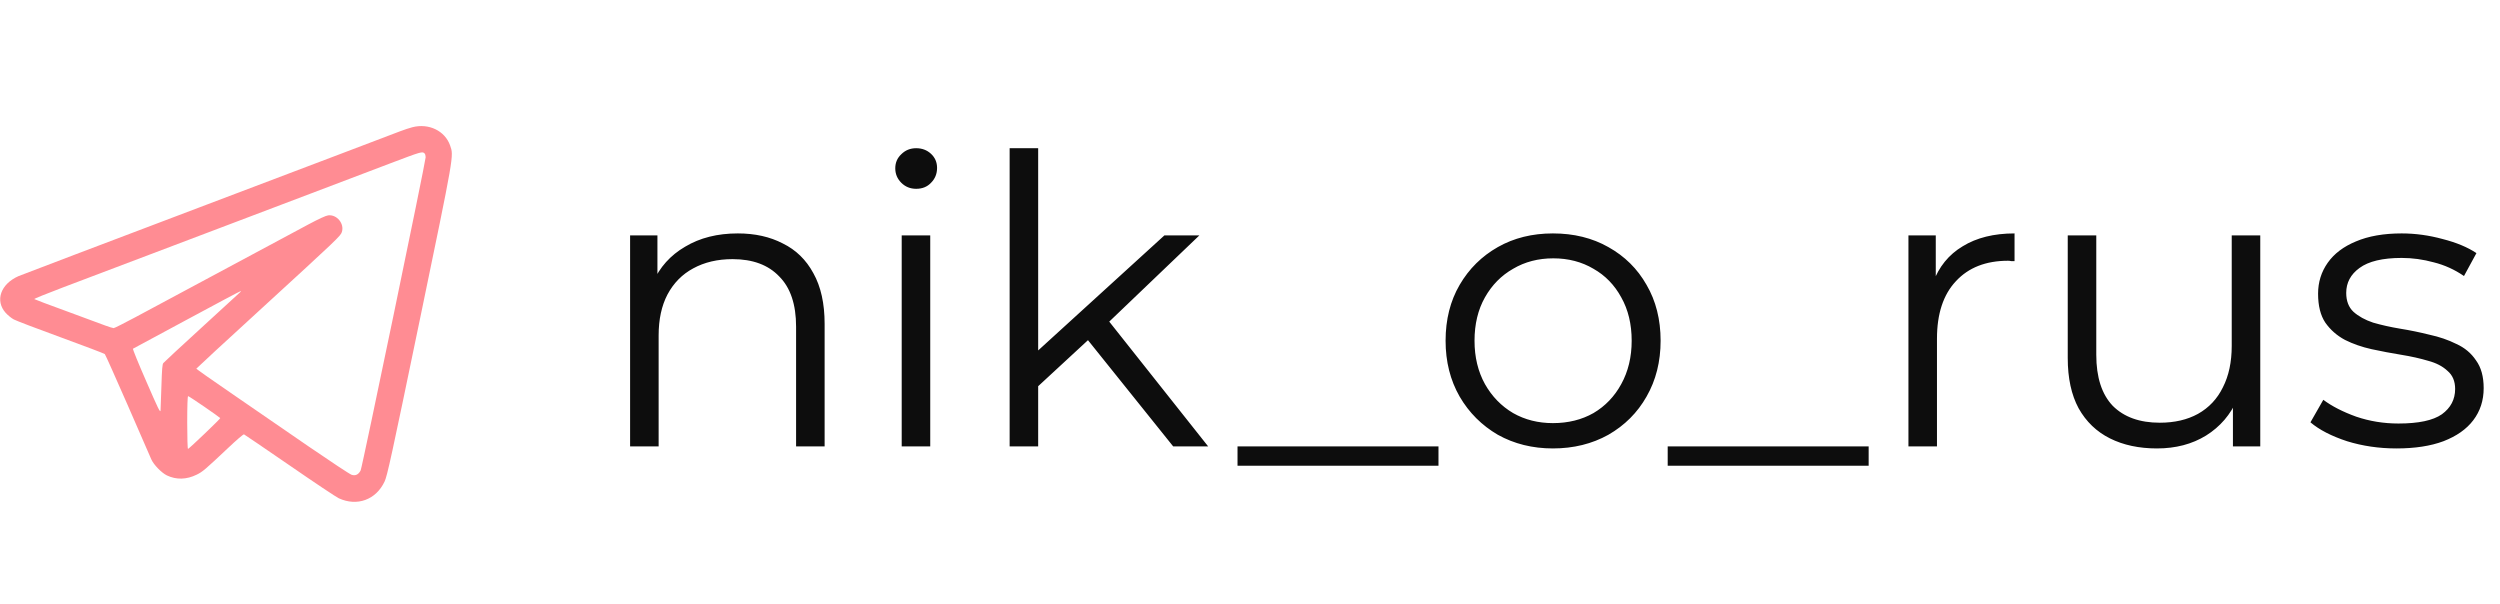
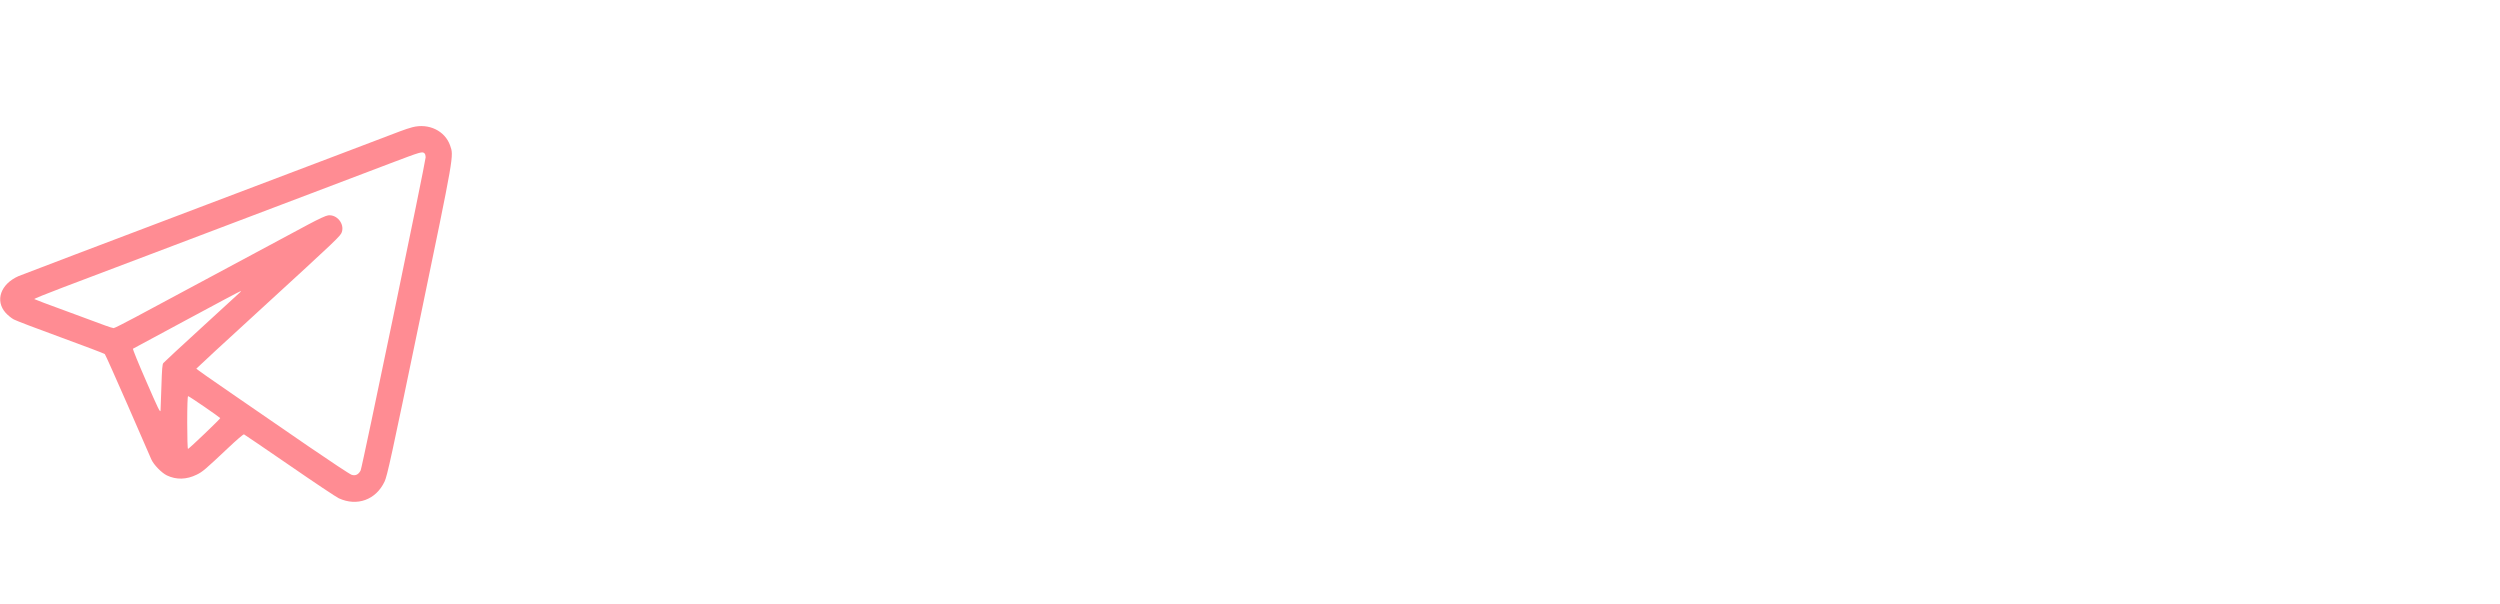
<svg xmlns="http://www.w3.org/2000/svg" width="728" height="176" viewBox="0 0 728 176" fill="none">
-   <path d="M214.85 67.971C219.843 67.971 224.213 68.946 227.958 70.897C231.781 72.769 234.746 75.656 236.853 79.557C239.037 83.459 240.13 88.374 240.13 94.304V130H231.82V95.123C231.82 88.647 230.182 83.771 226.905 80.494C223.706 77.138 219.18 75.461 213.328 75.461C208.959 75.461 205.136 76.358 201.859 78.153C198.66 79.869 196.163 82.405 194.368 85.76C192.652 89.037 191.794 93.016 191.794 97.698V130H183.484V68.556H191.443V85.409L190.155 82.249C192.106 77.802 195.227 74.33 199.518 71.833C203.809 69.258 208.92 67.971 214.85 67.971ZM262.575 130V68.556H270.885V130H262.575ZM266.788 54.98C265.072 54.98 263.628 54.394 262.458 53.224C261.288 52.054 260.703 50.649 260.703 49.011C260.703 47.372 261.288 46.007 262.458 44.914C263.628 43.744 265.072 43.159 266.788 43.159C268.505 43.159 269.948 43.705 271.119 44.797C272.289 45.89 272.874 47.255 272.874 48.894C272.874 50.61 272.289 52.054 271.119 53.224C270.026 54.394 268.583 54.98 266.788 54.98ZM300.56 114.083L300.794 103.433L339.065 68.556H349.247L322.212 94.421L317.53 98.4L300.56 114.083ZM294.006 130V43.159H302.315V130H294.006ZM341.64 130L316.009 98.049L321.392 91.612L351.822 130H341.64ZM360.367 135.618V130H418.886V135.618H360.367ZM452.204 130.585C446.274 130.585 440.929 129.259 436.17 126.606C431.488 123.875 427.782 120.169 425.051 115.487C422.32 110.728 420.955 105.305 420.955 99.219C420.955 93.055 422.32 87.633 425.051 82.951C427.782 78.27 431.488 74.603 436.17 71.95C440.851 69.297 446.196 67.971 452.204 67.971C458.289 67.971 463.673 69.297 468.355 71.95C473.114 74.603 476.82 78.27 479.473 82.951C482.204 87.633 483.569 93.055 483.569 99.219C483.569 105.305 482.204 110.728 479.473 115.487C476.82 120.169 473.114 123.875 468.355 126.606C463.595 129.259 458.211 130.585 452.204 130.585ZM452.204 123.212C456.651 123.212 460.591 122.237 464.024 120.286C467.457 118.257 470.149 115.448 472.1 111.859C474.128 108.192 475.143 103.979 475.143 99.219C475.143 94.382 474.128 90.169 472.1 86.579C470.149 82.99 467.457 80.221 464.024 78.27C460.591 76.241 456.69 75.227 452.321 75.227C447.951 75.227 444.05 76.241 440.617 78.27C437.184 80.221 434.453 82.99 432.424 86.579C430.396 90.169 429.381 94.382 429.381 99.219C429.381 103.979 430.396 108.192 432.424 111.859C434.453 115.448 437.184 118.257 440.617 120.286C444.05 122.237 447.912 123.212 452.204 123.212ZM485.633 135.618V130H544.151V135.618H485.633ZM555.738 130V68.556H563.696V85.292L562.877 82.366C564.594 77.685 567.48 74.135 571.538 71.716C575.595 69.219 580.628 67.971 586.635 67.971V76.046C586.323 76.046 586.011 76.046 585.699 76.046C585.387 75.968 585.075 75.929 584.763 75.929C578.287 75.929 573.215 77.919 569.548 81.898C565.881 85.799 564.047 91.378 564.047 98.634V130H555.738ZM628.109 130.585C622.882 130.585 618.317 129.61 614.416 127.659C610.515 125.709 607.472 122.783 605.287 118.882C603.181 114.98 602.127 110.104 602.127 104.252V68.556H610.437V103.316C610.437 109.87 612.036 114.824 615.235 118.179C618.512 121.456 623.077 123.095 628.929 123.095C633.22 123.095 636.926 122.237 640.047 120.52C643.246 118.725 645.665 116.151 647.303 112.796C649.02 109.441 649.878 105.422 649.878 100.741V68.556H658.188V130H650.229V113.147L651.517 116.19C649.566 120.715 646.523 124.265 642.388 126.84C638.331 129.337 633.571 130.585 628.109 130.585ZM697.848 130.585C692.777 130.585 687.978 129.883 683.453 128.479C678.928 126.996 675.377 125.162 672.803 122.978L676.548 116.424C679.045 118.296 682.244 119.935 686.145 121.339C690.046 122.666 694.142 123.329 698.434 123.329C704.286 123.329 708.499 122.432 711.074 120.637C713.648 118.764 714.936 116.307 714.936 113.264C714.936 111.001 714.195 109.246 712.712 107.997C711.308 106.671 709.435 105.695 707.094 105.071C704.754 104.369 702.14 103.784 699.253 103.316C696.366 102.848 693.479 102.301 690.592 101.677C687.783 101.053 685.209 100.156 682.868 98.985C680.527 97.737 678.615 96.059 677.133 93.953C675.729 91.846 675.026 89.037 675.026 85.526C675.026 82.171 675.963 79.167 677.835 76.514C679.708 73.862 682.439 71.794 686.028 70.311C689.695 68.751 694.142 67.971 699.37 67.971C703.349 67.971 707.328 68.517 711.308 69.609C715.287 70.624 718.564 71.989 721.139 73.705L717.511 80.376C714.78 78.504 711.854 77.177 708.733 76.397C705.612 75.539 702.491 75.11 699.37 75.11C693.83 75.11 689.734 76.085 687.081 78.036C684.506 79.908 683.219 82.327 683.219 85.292C683.219 87.633 683.921 89.466 685.326 90.793C686.808 92.119 688.72 93.172 691.06 93.953C693.479 94.655 696.093 95.24 698.902 95.708C701.789 96.177 704.637 96.762 707.445 97.464C710.332 98.088 712.946 98.985 715.287 100.156C717.706 101.248 719.617 102.848 721.022 104.954C722.504 106.983 723.245 109.675 723.245 113.03C723.245 116.619 722.231 119.74 720.202 122.393C718.252 124.967 715.365 126.996 711.542 128.479C707.797 129.883 703.232 130.585 697.848 130.585Z" fill="#0D0D0D" />
  <g clip-path="url(#clip0_3981_9)">
    <path d="M120.093 37.046C119.321 37.226 117.65 37.792 116.364 38.281C115.104 38.795 89.876 48.335 60.303 59.548C30.755 70.734 6.042 80.12 5.399 80.403C0.153 82.718 -1.518 87.578 1.67 91.127C2.288 91.796 3.342 92.67 4.036 93.03C4.705 93.39 10.877 95.756 17.743 98.25C24.609 100.77 30.344 102.931 30.524 103.111C30.678 103.265 33.661 109.925 37.159 117.923C40.63 125.921 43.716 133.018 44.05 133.738C44.745 135.333 47.059 137.699 48.602 138.444C51.354 139.756 54.337 139.679 57.294 138.213C59.017 137.364 59.686 136.799 66.423 130.447C68.789 128.209 70.872 126.409 71.052 126.486C71.232 126.564 77.198 130.627 84.347 135.538C91.496 140.476 97.925 144.771 98.671 145.105C103.995 147.548 109.498 145.542 111.992 140.219C112.764 138.573 113.921 133.327 122.201 93.364C132.385 44.221 132.154 45.507 131.074 42.369C129.582 38.1 124.876 35.812 120.093 37.046ZM123.642 44.684C123.822 44.864 123.95 45.352 123.95 45.79C123.95 47.024 105.46 136.156 105.023 136.979C104.406 138.187 103.532 138.624 102.4 138.264C101.886 138.11 96.254 134.381 89.876 130.01C83.525 125.612 73.547 118.746 67.709 114.76C61.872 110.774 57.14 107.431 57.166 107.354C57.191 107.251 65.832 99.279 76.376 89.635C98.388 69.474 99.16 68.728 99.546 67.571C100.343 65.154 98.106 62.402 95.56 62.711C94.891 62.788 92.782 63.765 89.748 65.385C84.759 68.085 49.657 86.909 39.447 92.361C36.181 94.11 33.327 95.55 33.095 95.55C32.89 95.55 31.784 95.216 30.678 94.804C29.572 94.367 24.506 92.516 19.415 90.638C14.323 88.787 10.08 87.192 9.977 87.09C9.874 87.012 13.577 85.495 18.206 83.746C22.835 81.998 37.39 76.495 50.531 71.506C63.697 66.517 81.853 59.625 90.905 56.205C99.957 52.784 110.269 48.876 113.792 47.513C122.69 44.144 122.999 44.041 123.642 44.684ZM69.947 85.084C69.741 85.289 64.7 89.892 58.76 95.344C52.82 100.77 47.779 105.451 47.574 105.708C47.265 106.068 47.162 107.457 47.008 112.368C46.905 115.789 46.776 118.977 46.751 119.517C46.673 120.315 46.082 119.08 42.585 111.031C40.322 105.862 38.573 101.593 38.727 101.542C38.856 101.49 45.902 97.684 54.388 93.107C62.875 88.53 69.921 84.775 70.075 84.775C70.204 84.749 70.152 84.904 69.947 85.084ZM59.532 118.463C62 120.16 64.083 121.652 64.135 121.755C64.238 121.909 55.211 130.55 54.748 130.73C54.62 130.781 54.517 127.335 54.517 123.092C54.517 118.283 54.62 115.351 54.774 115.351C54.903 115.351 57.037 116.74 59.532 118.463Z" fill="#FF8C93" />
  </g>
  <defs>
    <clipPath id="clip0_3981_9">
      <rect width="131.666" height="131.666" fill="white" transform="translate(0 25.602)" />
    </clipPath>
  </defs>
</svg>